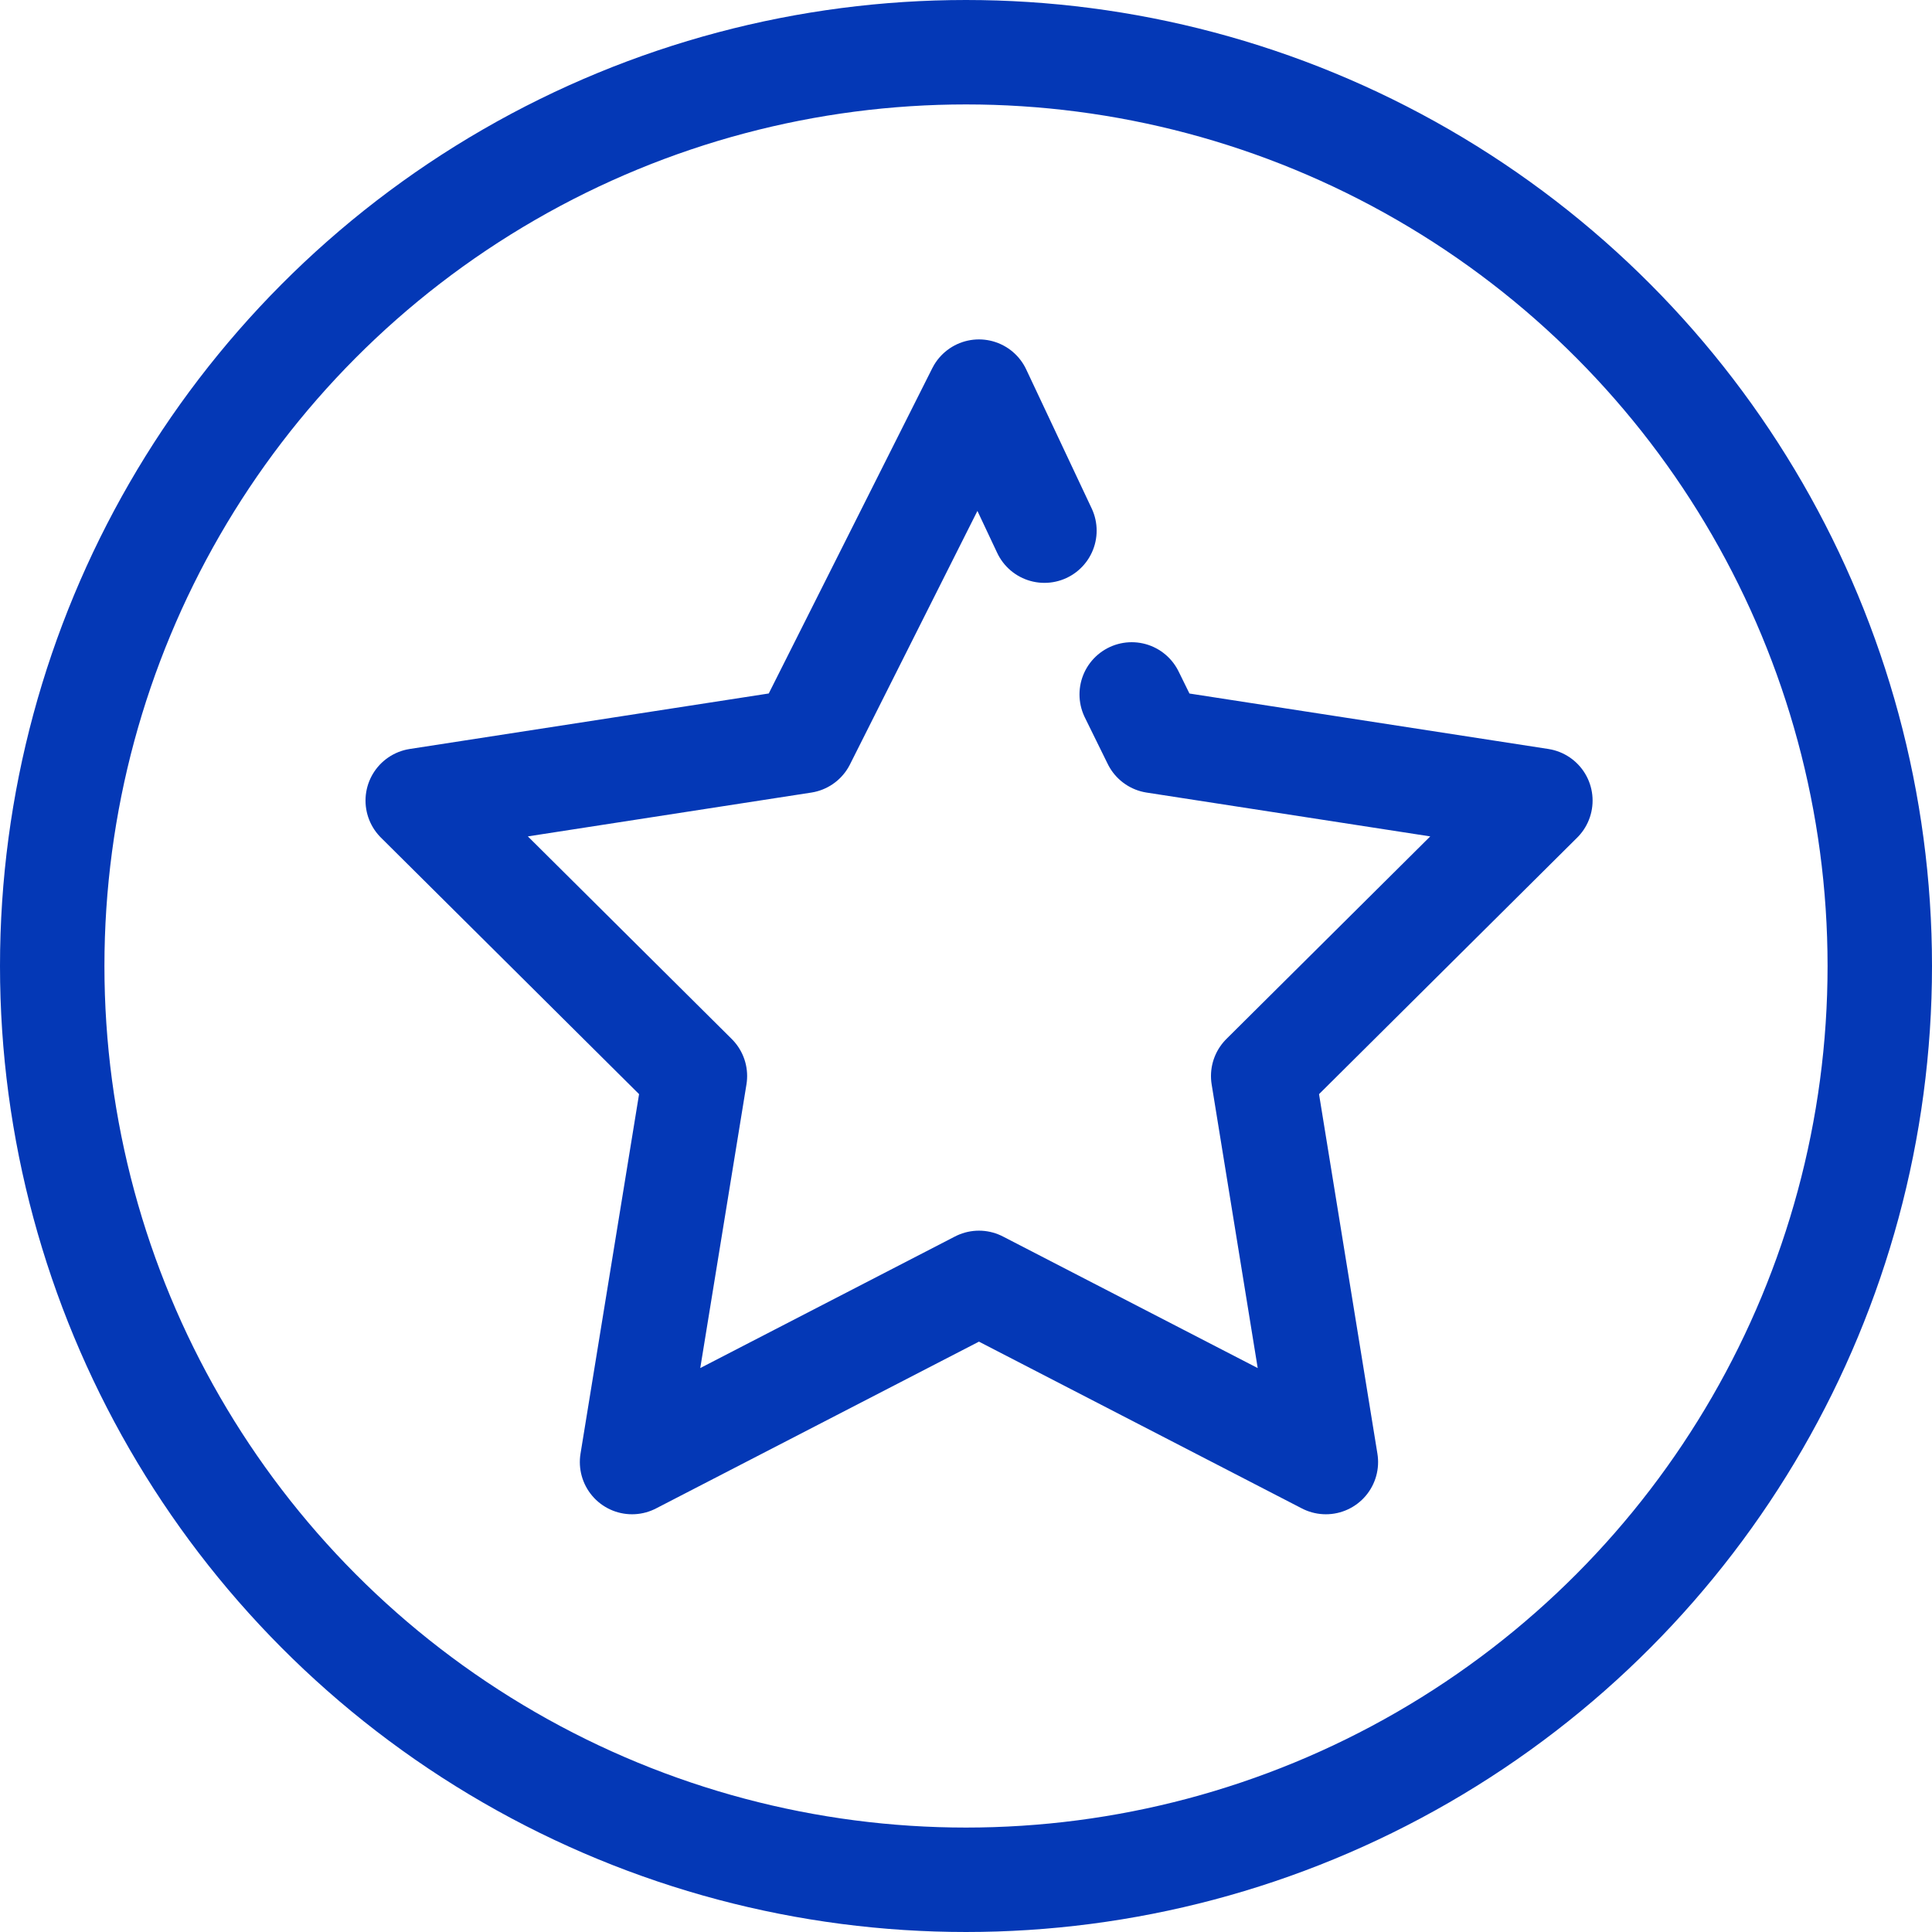
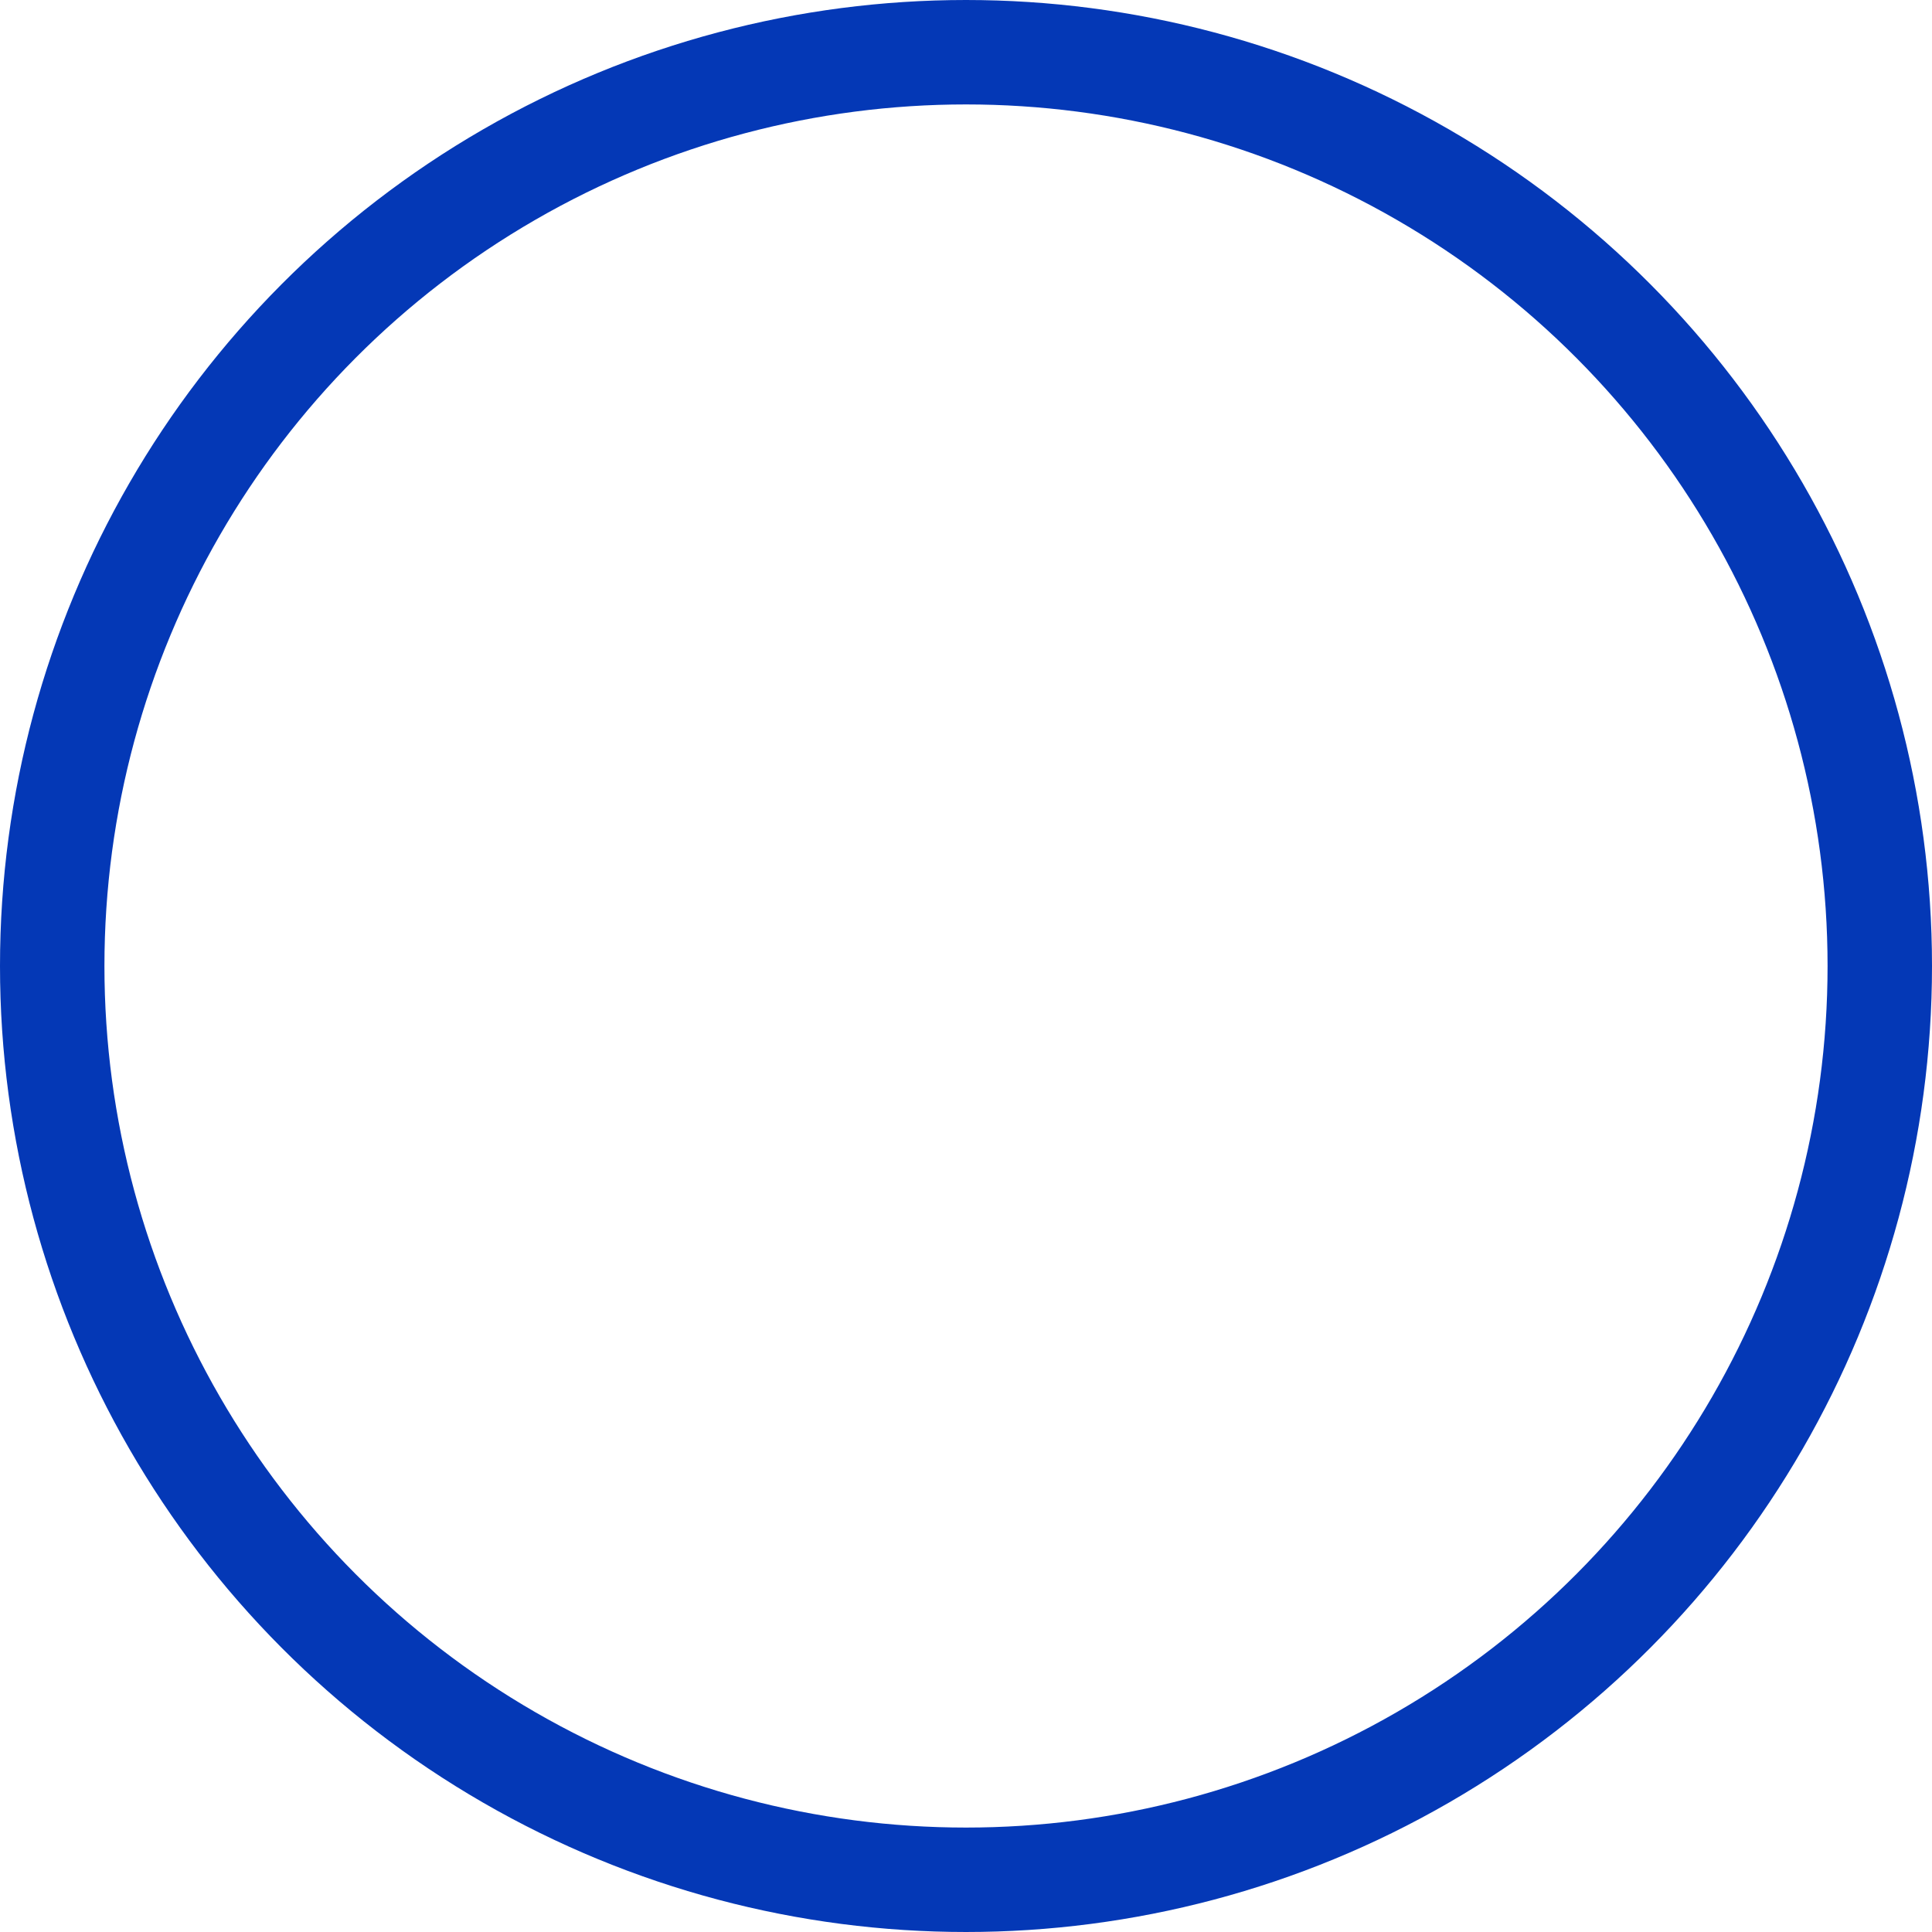
<svg xmlns="http://www.w3.org/2000/svg" width="74" height="74" viewBox="0 0 74 74" fill="none">
-   <path d="M43.347 26.598L44.224 28.381L59 30.664L48.383 41.214L50.784 56L37.496 49.137L24.209 56L26.617 41.214L16 30.664L30.769 28.381L37.496 15L40.004 20.325" stroke="#0438B6" stroke-width="4" stroke-linecap="round" stroke-linejoin="round" />
  <circle cx="37" cy="37" r="35" stroke="#0438B6" stroke-width="4" stroke-linecap="round" stroke-linejoin="round" />
</svg>